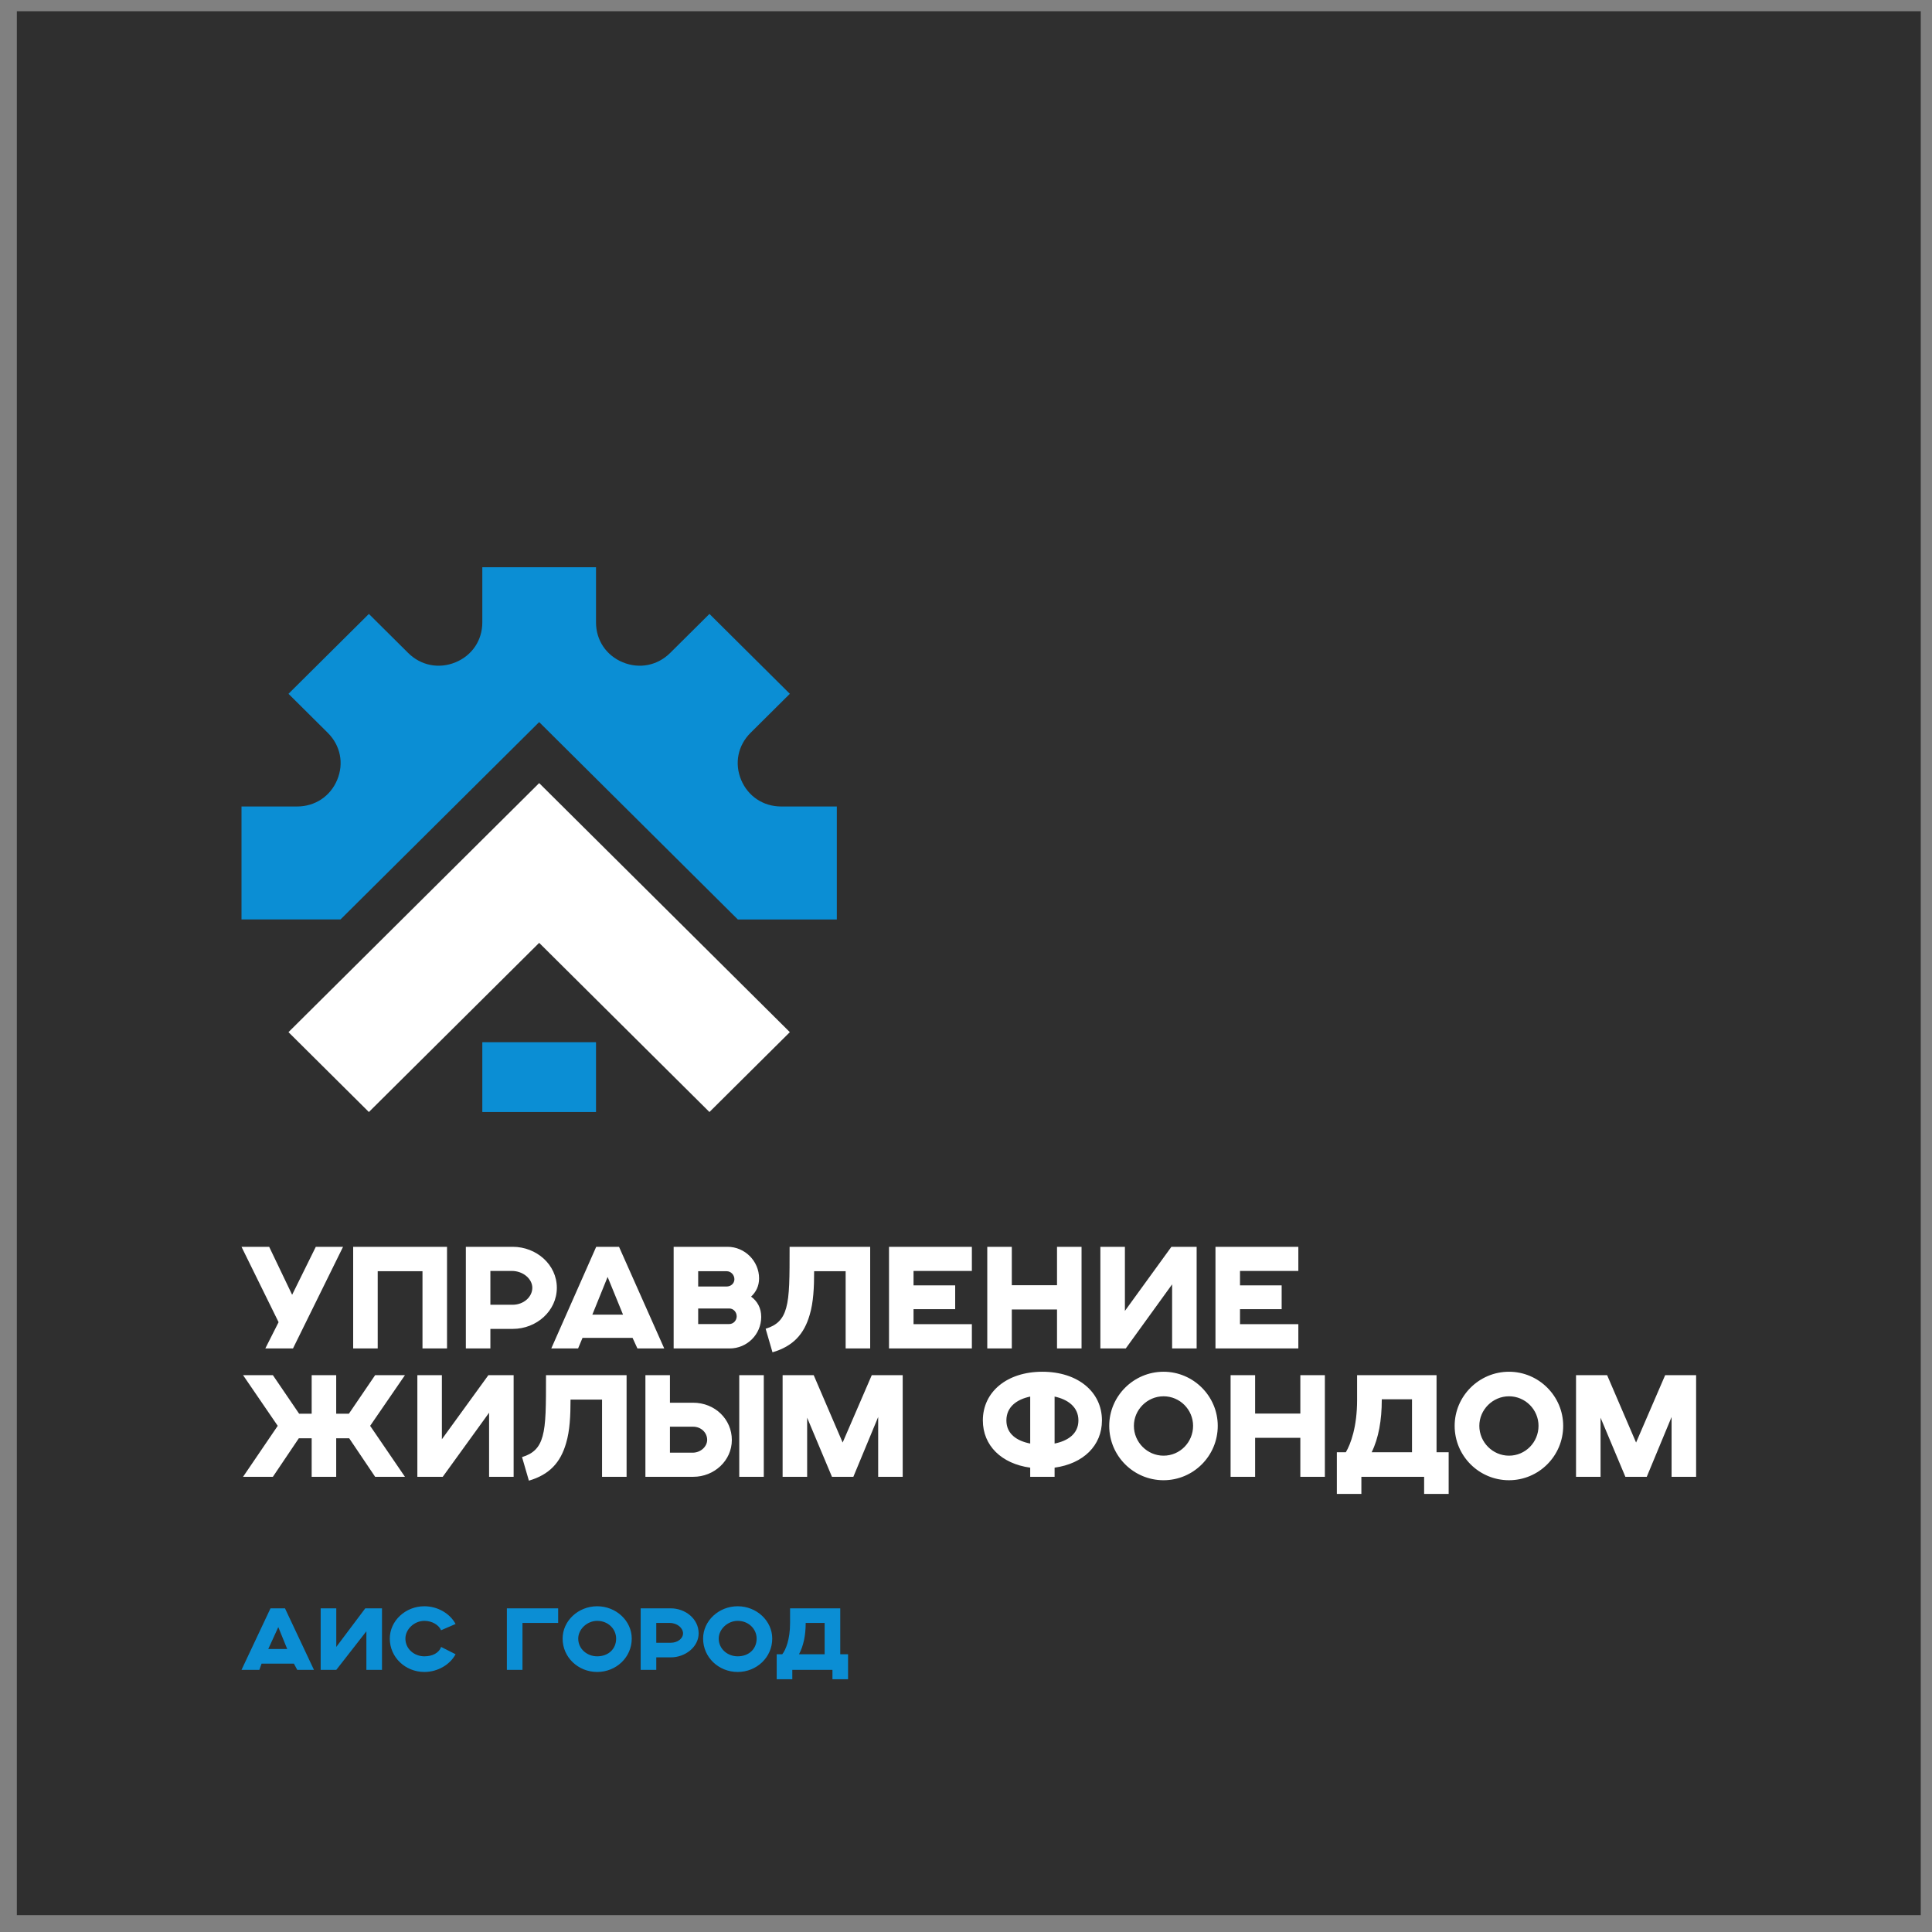
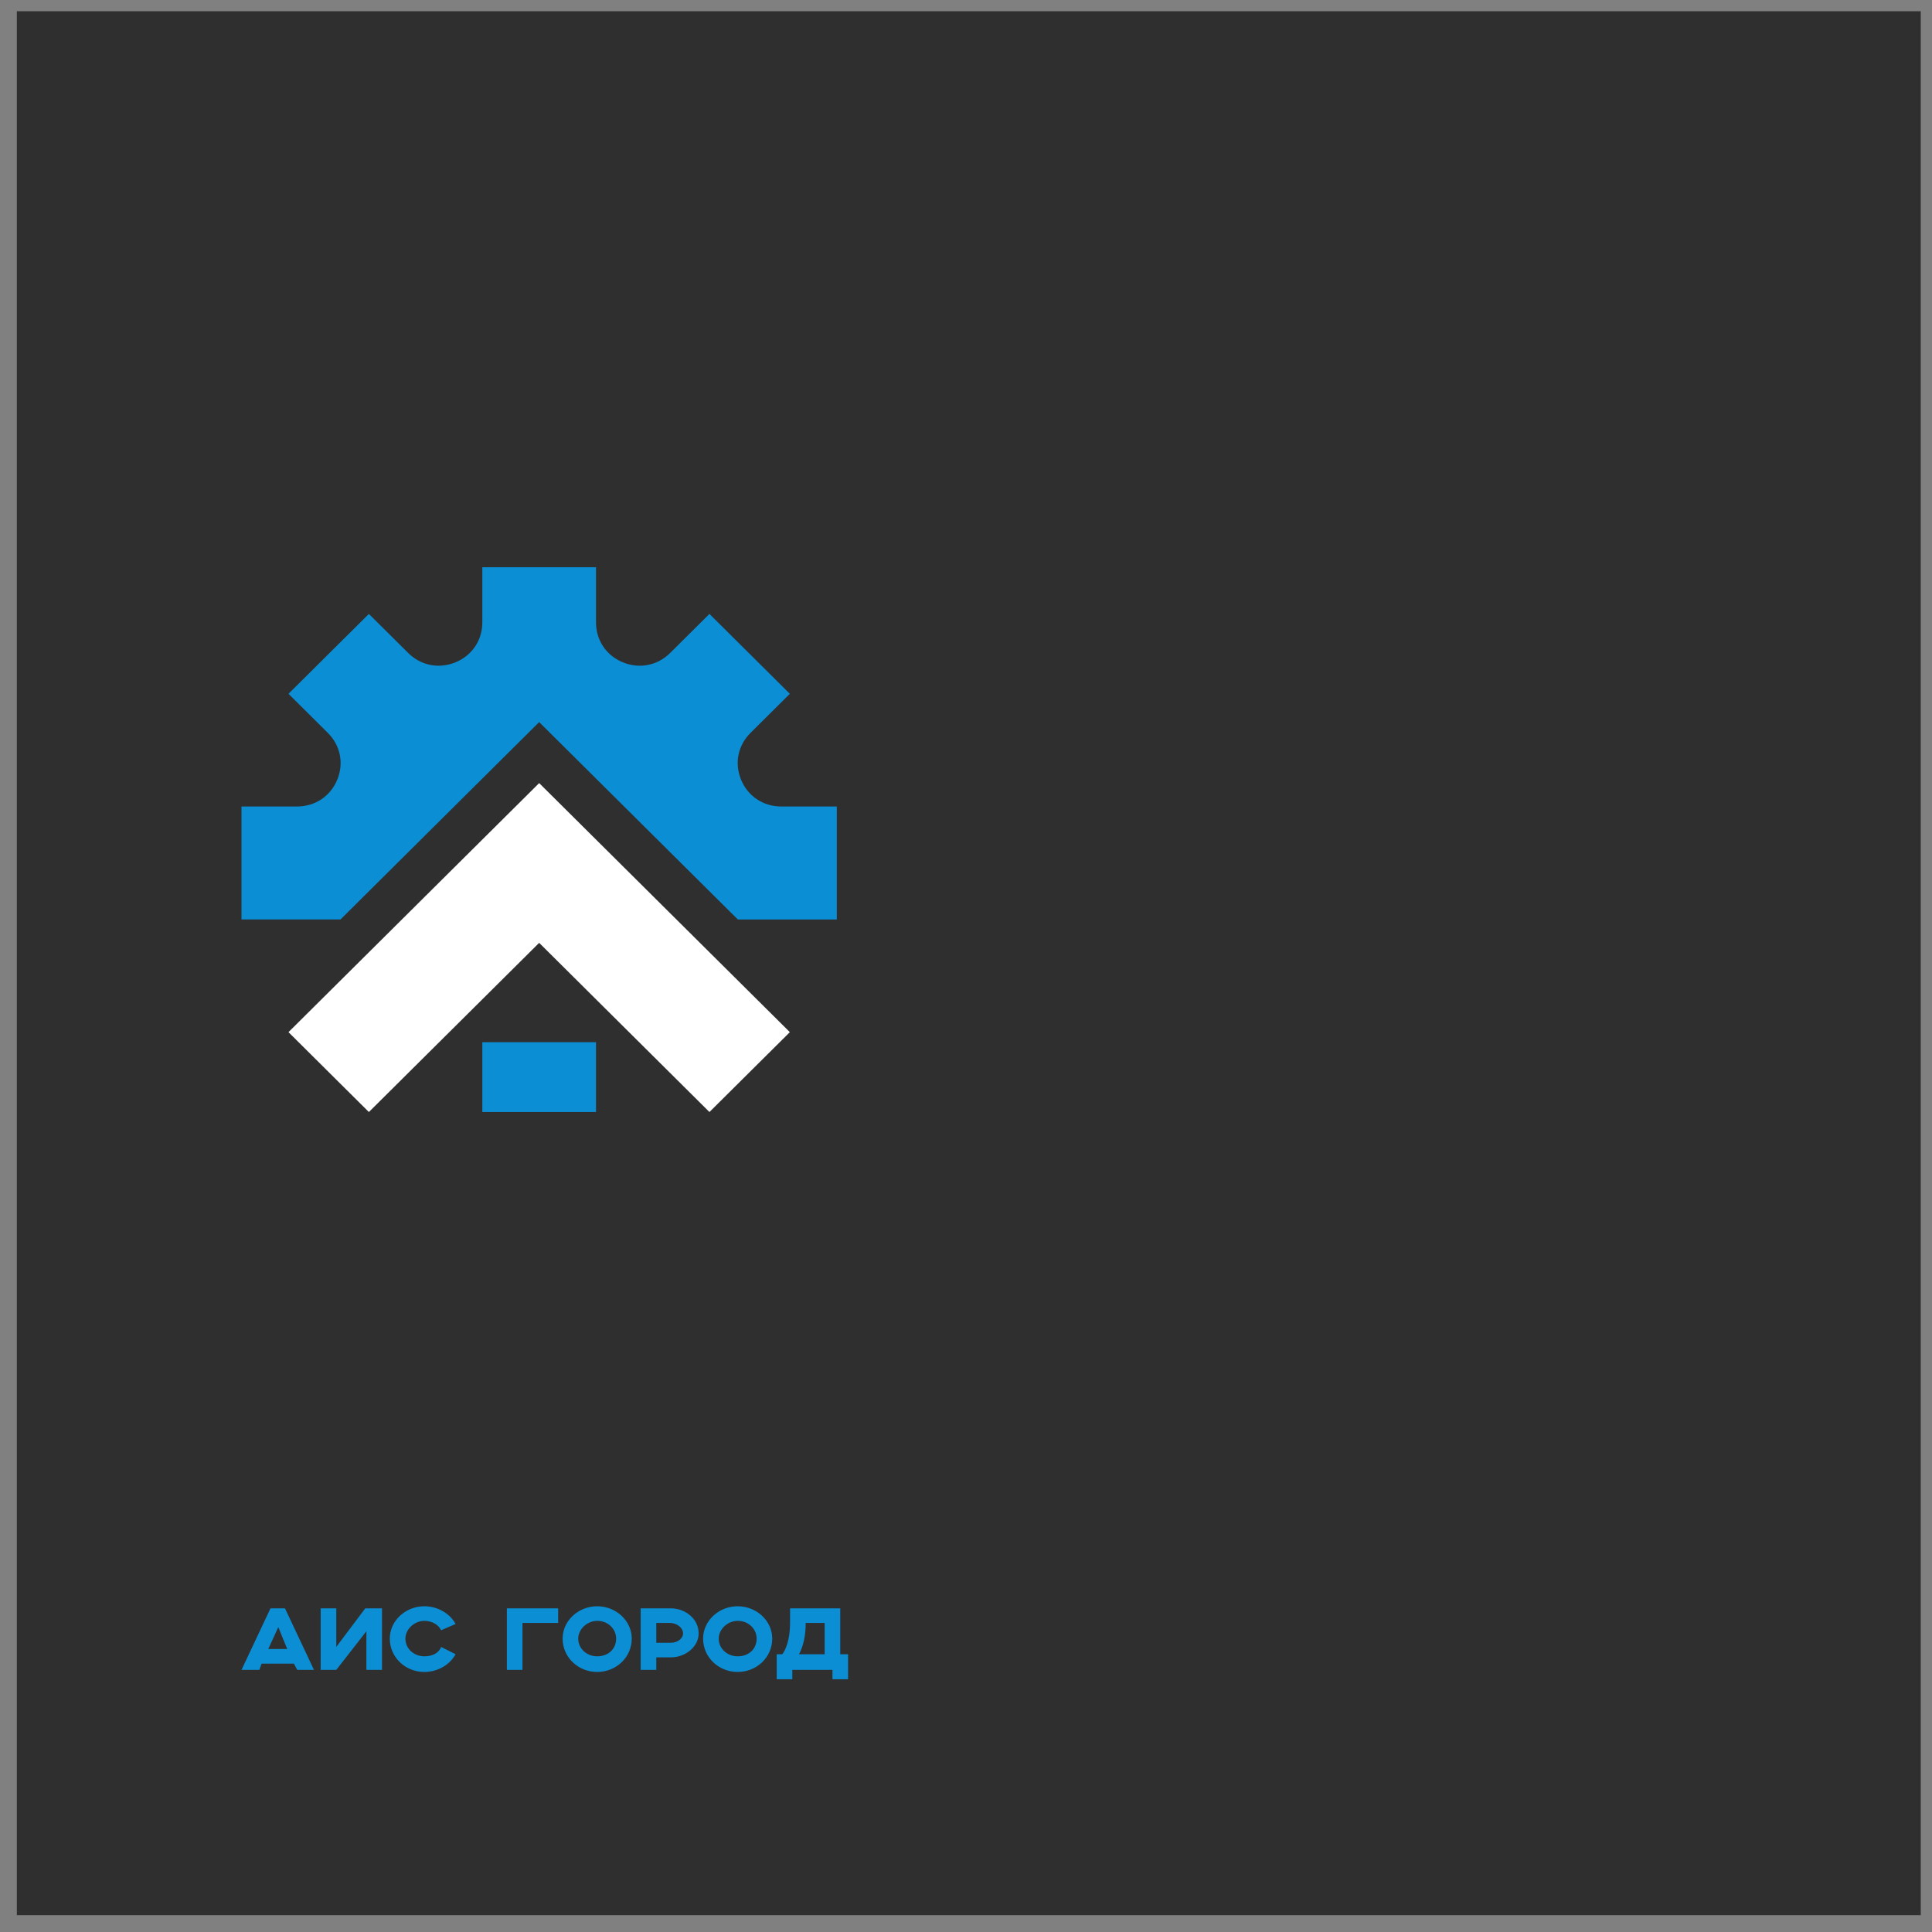
<svg xmlns="http://www.w3.org/2000/svg" width="344" height="344" viewBox="0 0 344 344" fill="none">
  <rect x="0" y="0" width="344" height="344" fill="#808080" stroke="none" />
  <path d="M342 2H3V341H342V2Z" fill="#2F2F2F" />
  <path d="M43 297.329H46.176L46.574 296.214H52.331L52.926 297.329H55.904L50.743 286.371H48.162L43 297.329ZM47.765 293.614L49.551 289.714L51.14 293.614H47.765ZM57.096 297.329H59.875L65.235 290.457V297.329H68.015V286.371H65.037L59.875 293.243V286.371H57.096V297.329ZM78.537 293.243C78.14 294.357 76.948 294.914 75.559 294.914C73.772 294.914 72.184 293.614 72.184 291.757C72.184 290.086 73.772 288.6 75.559 288.6C76.948 288.6 78.14 289.343 78.537 290.271L81.118 289.157C80.125 287.3 77.941 286 75.559 286C72.184 286 69.404 288.6 69.404 291.757C69.404 295.1 72.184 297.7 75.559 297.7C77.941 297.7 80.125 296.4 81.118 294.543L78.537 293.243ZM90.25 297.329H93.029V288.971H99.382V286.371H90.25V297.329ZM109.706 291.757C109.706 293.614 108.316 294.914 106.331 294.914C104.544 294.914 102.956 293.614 102.956 291.757C102.956 290.086 104.544 288.6 106.331 288.6C108.316 288.6 109.706 290.086 109.706 291.757ZM100.176 291.757C100.176 295.1 102.956 297.7 106.331 297.7C109.706 297.7 112.485 295.1 112.485 291.757C112.485 288.6 109.706 286 106.331 286C102.956 286 100.176 288.6 100.176 291.757ZM114.074 297.329H116.853V295.1H119.434C122.015 295.1 124.397 293.243 124.397 290.829C124.397 288.229 122.015 286.371 119.434 286.371H114.074V297.329ZM116.853 292.5V288.971H119.235C120.625 288.971 121.618 289.9 121.618 290.829C121.618 291.757 120.625 292.5 119.434 292.5H116.853ZM134.721 291.757C134.721 293.614 133.331 294.914 131.346 294.914C129.559 294.914 127.971 293.614 127.971 291.757C127.971 290.086 129.559 288.6 131.346 288.6C133.331 288.6 134.721 290.086 134.721 291.757ZM125.191 291.757C125.191 295.1 127.971 297.7 131.346 297.7C134.721 297.7 137.5 295.1 137.5 291.757C137.5 288.6 134.721 286 131.346 286C127.971 286 125.191 288.6 125.191 291.757ZM138.294 299H141.074V297.329H148.221V299H151V294.543H149.61V286.371H140.676V288.971C140.676 291.943 139.882 293.8 139.287 294.543H138.294V299ZM143.456 288.971H146.831V294.543H142.265C143.059 293.057 143.456 291.2 143.456 288.971Z" fill="#0B8ED4" />
  <path fill-rule="evenodd" clip-rule="evenodd" d="M149 163.713V143.6H139.106C135.912 143.6 133.184 141.789 131.962 138.858C130.739 135.925 131.379 132.729 133.638 130.485L140.634 123.534L126.319 109.312L119.323 116.262C117.065 118.507 113.847 119.142 110.896 117.927C107.945 116.713 106.122 114.003 106.122 110.829V101H85.878V110.829C85.878 114.003 84.056 116.713 81.105 117.927C78.153 119.142 74.936 118.507 72.677 116.262L65.681 109.312L51.366 123.534L58.362 130.484C60.621 132.729 61.261 135.925 60.038 138.856C58.816 141.789 56.089 143.599 52.894 143.599H43V163.712H60.629C75.197 149.239 80.188 144.28 96 128.571L131.372 163.713H149ZM85.878 185.569V198H106.122V185.569H85.878Z" fill="#0B8ED4" />
  <path fill-rule="evenodd" clip-rule="evenodd" d="M51.366 183.778L65.681 198L96 167.878L126.319 198L140.634 183.778L96 139.434L88.843 146.545L51.366 183.778Z" fill="white" />
-   <path d="M47.241 240.097H52.168L61.081 222H56.23L52.015 230.54L47.927 222H43L49.603 235.42L47.241 240.097ZM62.884 240.097H67.252V226.346H75.226V240.097H79.594V222H62.884V240.097ZM82.946 240.097H87.314V236.615H91.301C95.541 236.615 99.147 233.412 99.147 229.294C99.147 225.152 95.491 222 91.301 222H82.946V240.097ZM87.314 232.319V226.295H91.123C93.154 226.295 94.78 227.719 94.78 229.294C94.78 230.896 93.281 232.319 91.25 232.319H87.314ZM98.157 240.097H102.931L103.718 238.216H112.632L113.496 240.097H118.269L110.22 222H106.156L98.157 240.097ZM105.471 234.073L108.188 227.363L110.931 234.073H105.471ZM119.946 240.097H129.925C133.024 240.097 135.538 237.58 135.538 234.479C135.538 232.878 134.827 231.658 133.735 230.871C134.573 230.082 135.157 229.04 135.157 227.617C135.157 224.542 132.617 222 129.545 222H119.946V240.097ZM124.313 235.75V232.98H129.849C130.586 232.98 131.17 233.615 131.17 234.378C131.17 235.115 130.586 235.75 129.849 235.75H124.313ZM124.313 229.066V226.346H129.392C130.154 226.346 130.763 227.007 130.763 227.77C130.763 228.507 130.154 229.066 129.392 229.066H124.313ZM140.591 222C140.591 227.515 140.591 230.692 139.982 232.878C139.423 234.912 138.331 235.979 136.325 236.589L137.544 240.783C141.201 239.715 143.182 237.555 144.172 234.098C144.832 231.887 144.959 229.269 144.959 226.346H150.571V240.097H154.939V222H140.591ZM158.291 240.097H173.045V235.776H162.659V233.107H170.074V228.863H162.659V226.295H173.045V222H158.291V240.097ZM175.788 240.097H180.156V233.158H188.206V240.097H192.574V222H188.206V228.837H180.156V222H175.788V240.097ZM195.926 240.097H200.446L208.7 228.684V240.097H213.067V222H208.572L200.294 233.412V222H195.926V240.097ZM216.42 240.097H231.174V235.776H220.787V233.107H228.203V228.863H220.787V226.295H231.174V222H216.42V240.097ZM65.906 253.876L72.102 244.854H66.795L62.122 251.716H59.862V244.854H55.494V251.716H53.26L48.587 244.854H43.279L49.45 253.876L43.279 262.95H48.587L53.209 256.088H55.494V262.95H59.862V256.088H62.173L66.795 262.95H72.102L65.906 253.876ZM74.312 262.95H78.832L87.085 251.538V262.95H91.453V244.854H86.958L78.68 256.265V244.854H74.312V262.95ZM97.218 244.854C97.218 250.369 97.218 253.546 96.608 255.732C96.05 257.765 94.958 258.832 92.951 259.442L94.17 263.636C97.827 262.569 99.808 260.409 100.798 256.952C101.458 254.74 101.585 252.123 101.585 249.2H107.198V262.95H111.566V244.854H97.218ZM114.918 244.854H119.286V249.759H123.399C127.336 249.759 130.307 252.733 130.307 256.392C130.307 260.078 127.158 262.95 123.45 262.95H114.918V244.854ZM131.627 262.95V244.854H135.995V262.95H131.627ZM123.323 258.655C124.771 258.655 125.914 257.562 125.914 256.367C125.914 255.122 124.872 254.029 123.399 254.029H119.286V258.655H123.323ZM139.347 262.95H143.715V252.427L148.134 262.95H151.943L156.362 252.3V262.95H160.729V244.854H155.219L150.038 256.85L144.883 244.854H139.347V262.95ZM183.432 262.95H187.774V261.323C192.904 260.612 196.206 257.384 196.206 252.91C196.206 247.827 191.914 244.244 185.591 244.244C179.293 244.244 175.001 247.827 175.001 252.91C175.001 257.384 178.303 260.612 183.432 261.323V262.95ZM183.432 257.028C181.096 256.571 179.191 255.35 179.191 252.91C179.191 250.47 181.096 249.149 183.432 248.666V257.028ZM187.774 248.666C190.06 249.149 192.016 250.47 192.016 252.91C192.016 255.35 190.06 256.571 187.774 257.028V248.666ZM212.433 253.876C212.433 256.799 210.097 259.188 207.176 259.188C204.281 259.188 201.894 256.799 201.894 253.876C201.894 251.004 204.281 248.615 207.176 248.615C210.097 248.615 212.433 251.004 212.433 253.876ZM197.501 253.876C197.501 259.239 201.843 263.56 207.176 263.56C212.484 263.56 216.826 259.239 216.826 253.876C216.826 248.589 212.484 244.244 207.176 244.244C201.843 244.244 197.501 248.589 197.501 253.876ZM219.112 262.95H223.48V256.011H231.53V262.95H235.898V244.854H231.53V251.69H223.48V244.854H219.112V262.95ZM238.031 266H242.399V262.95H253.572V266H257.94V258.578H255.782V244.854H241.637V249.276C241.637 254.054 240.494 257.129 239.631 258.578H238.031V266ZM246.03 249.276V249.149H251.414V258.578H244.227C245.471 256.088 246.03 252.809 246.03 249.276ZM273.939 253.876C273.939 256.799 271.603 259.188 268.682 259.188C265.787 259.188 263.4 256.799 263.4 253.876C263.4 251.004 265.787 248.615 268.682 248.615C271.603 248.615 273.939 251.004 273.939 253.876ZM259.007 253.876C259.007 259.239 263.349 263.56 268.682 263.56C273.989 263.56 278.332 259.239 278.332 253.876C278.332 248.589 273.989 244.244 268.682 244.244C263.349 244.244 259.007 248.589 259.007 253.876ZM280.618 262.95H284.986V252.427L289.404 262.95H293.213L297.632 252.3V262.95H302V244.854H296.489L291.309 256.85L286.154 244.854H280.618V262.95Z" fill="white" />
</svg>